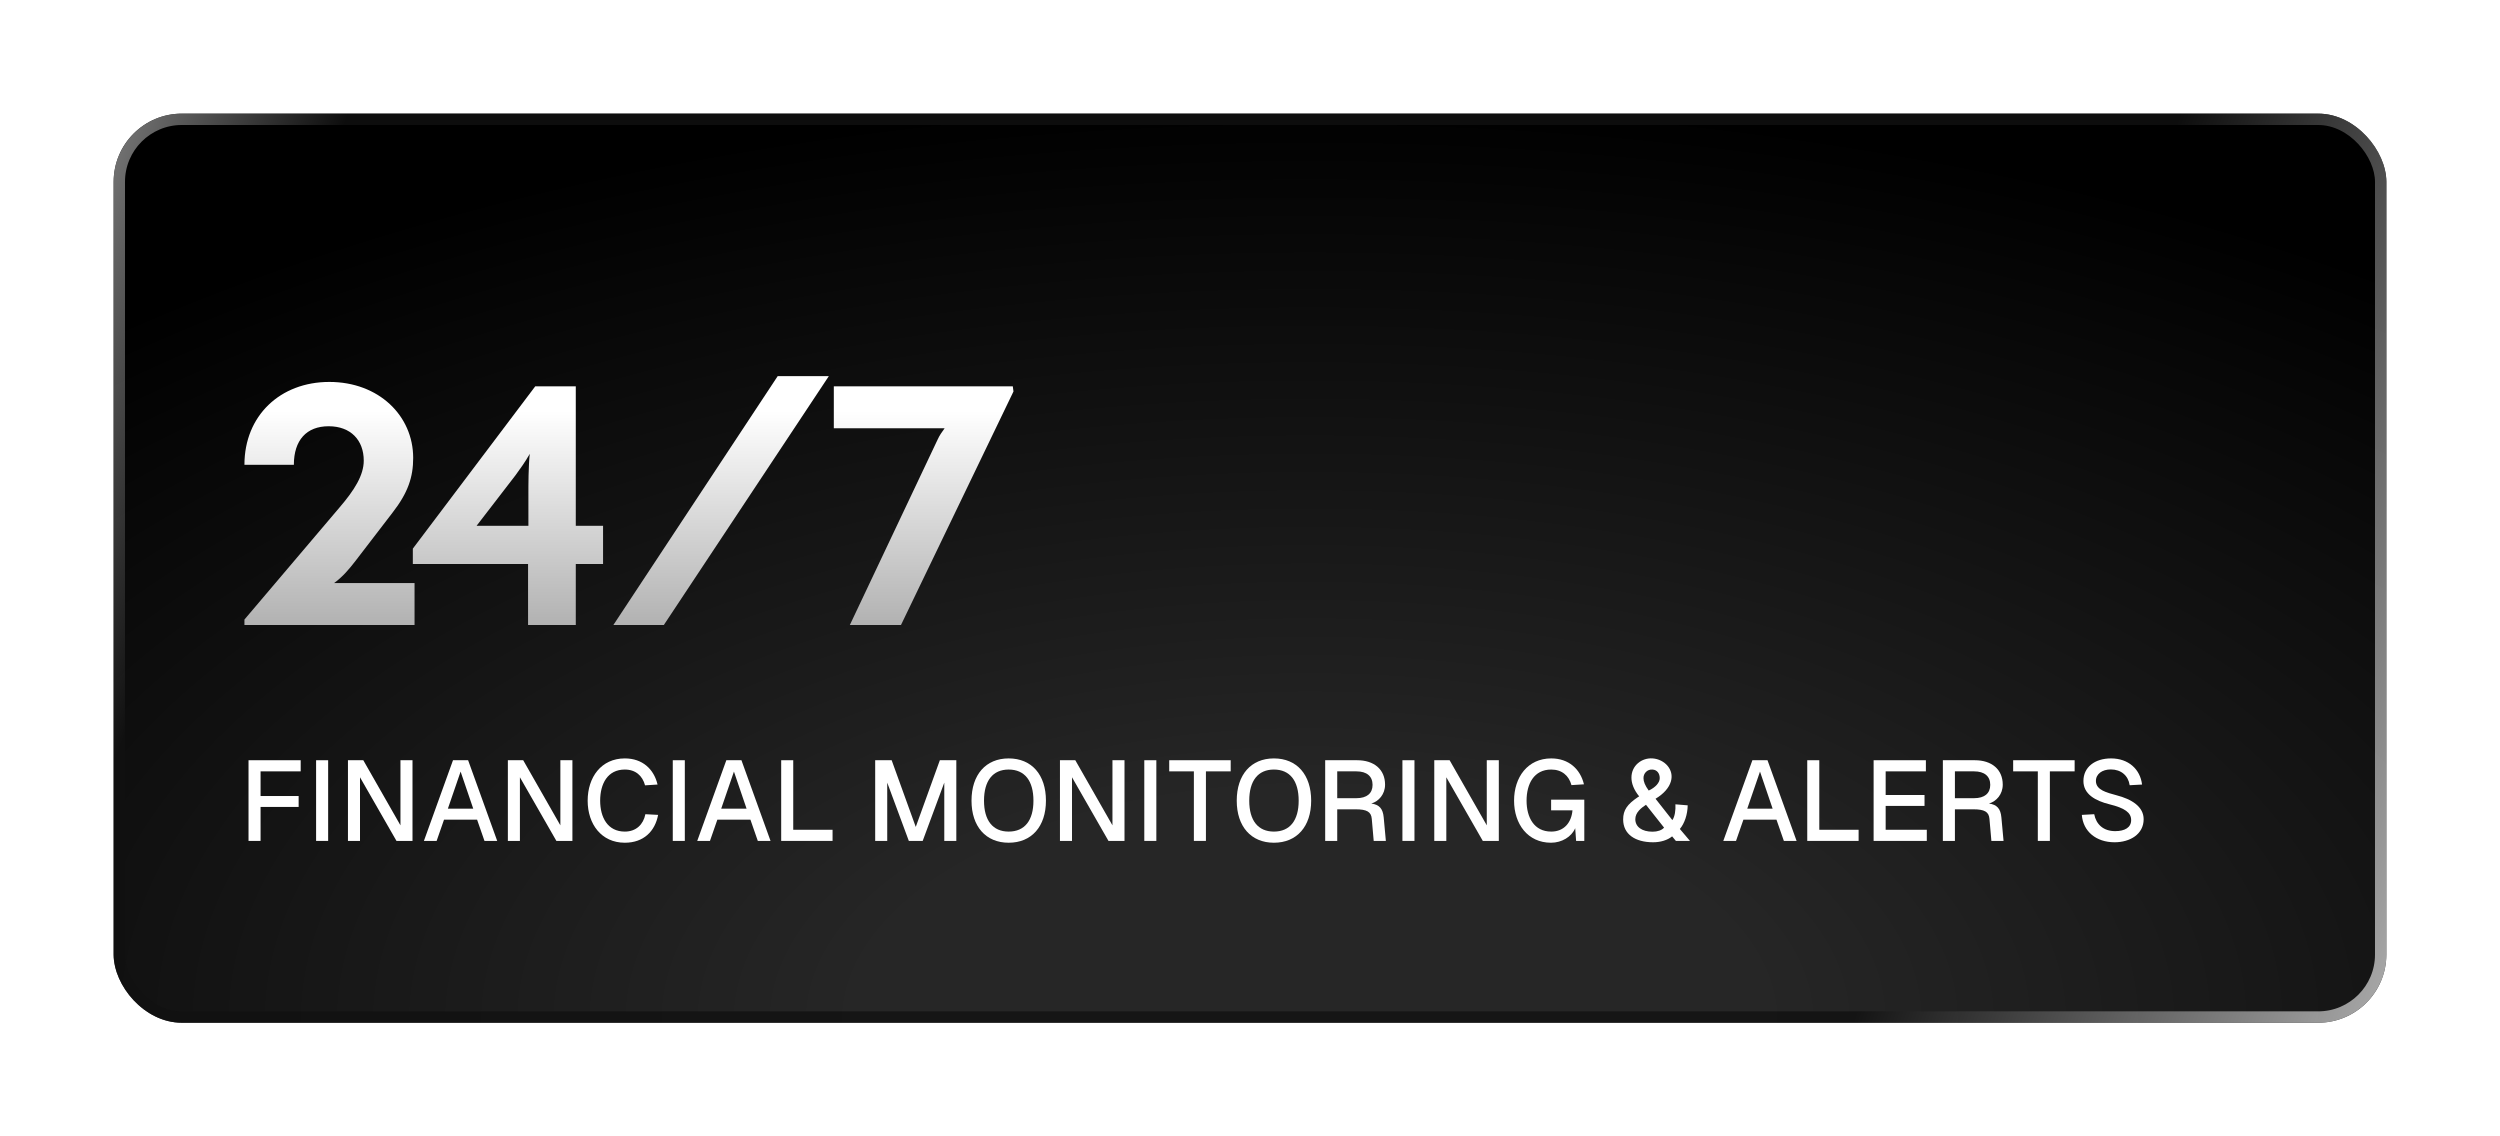
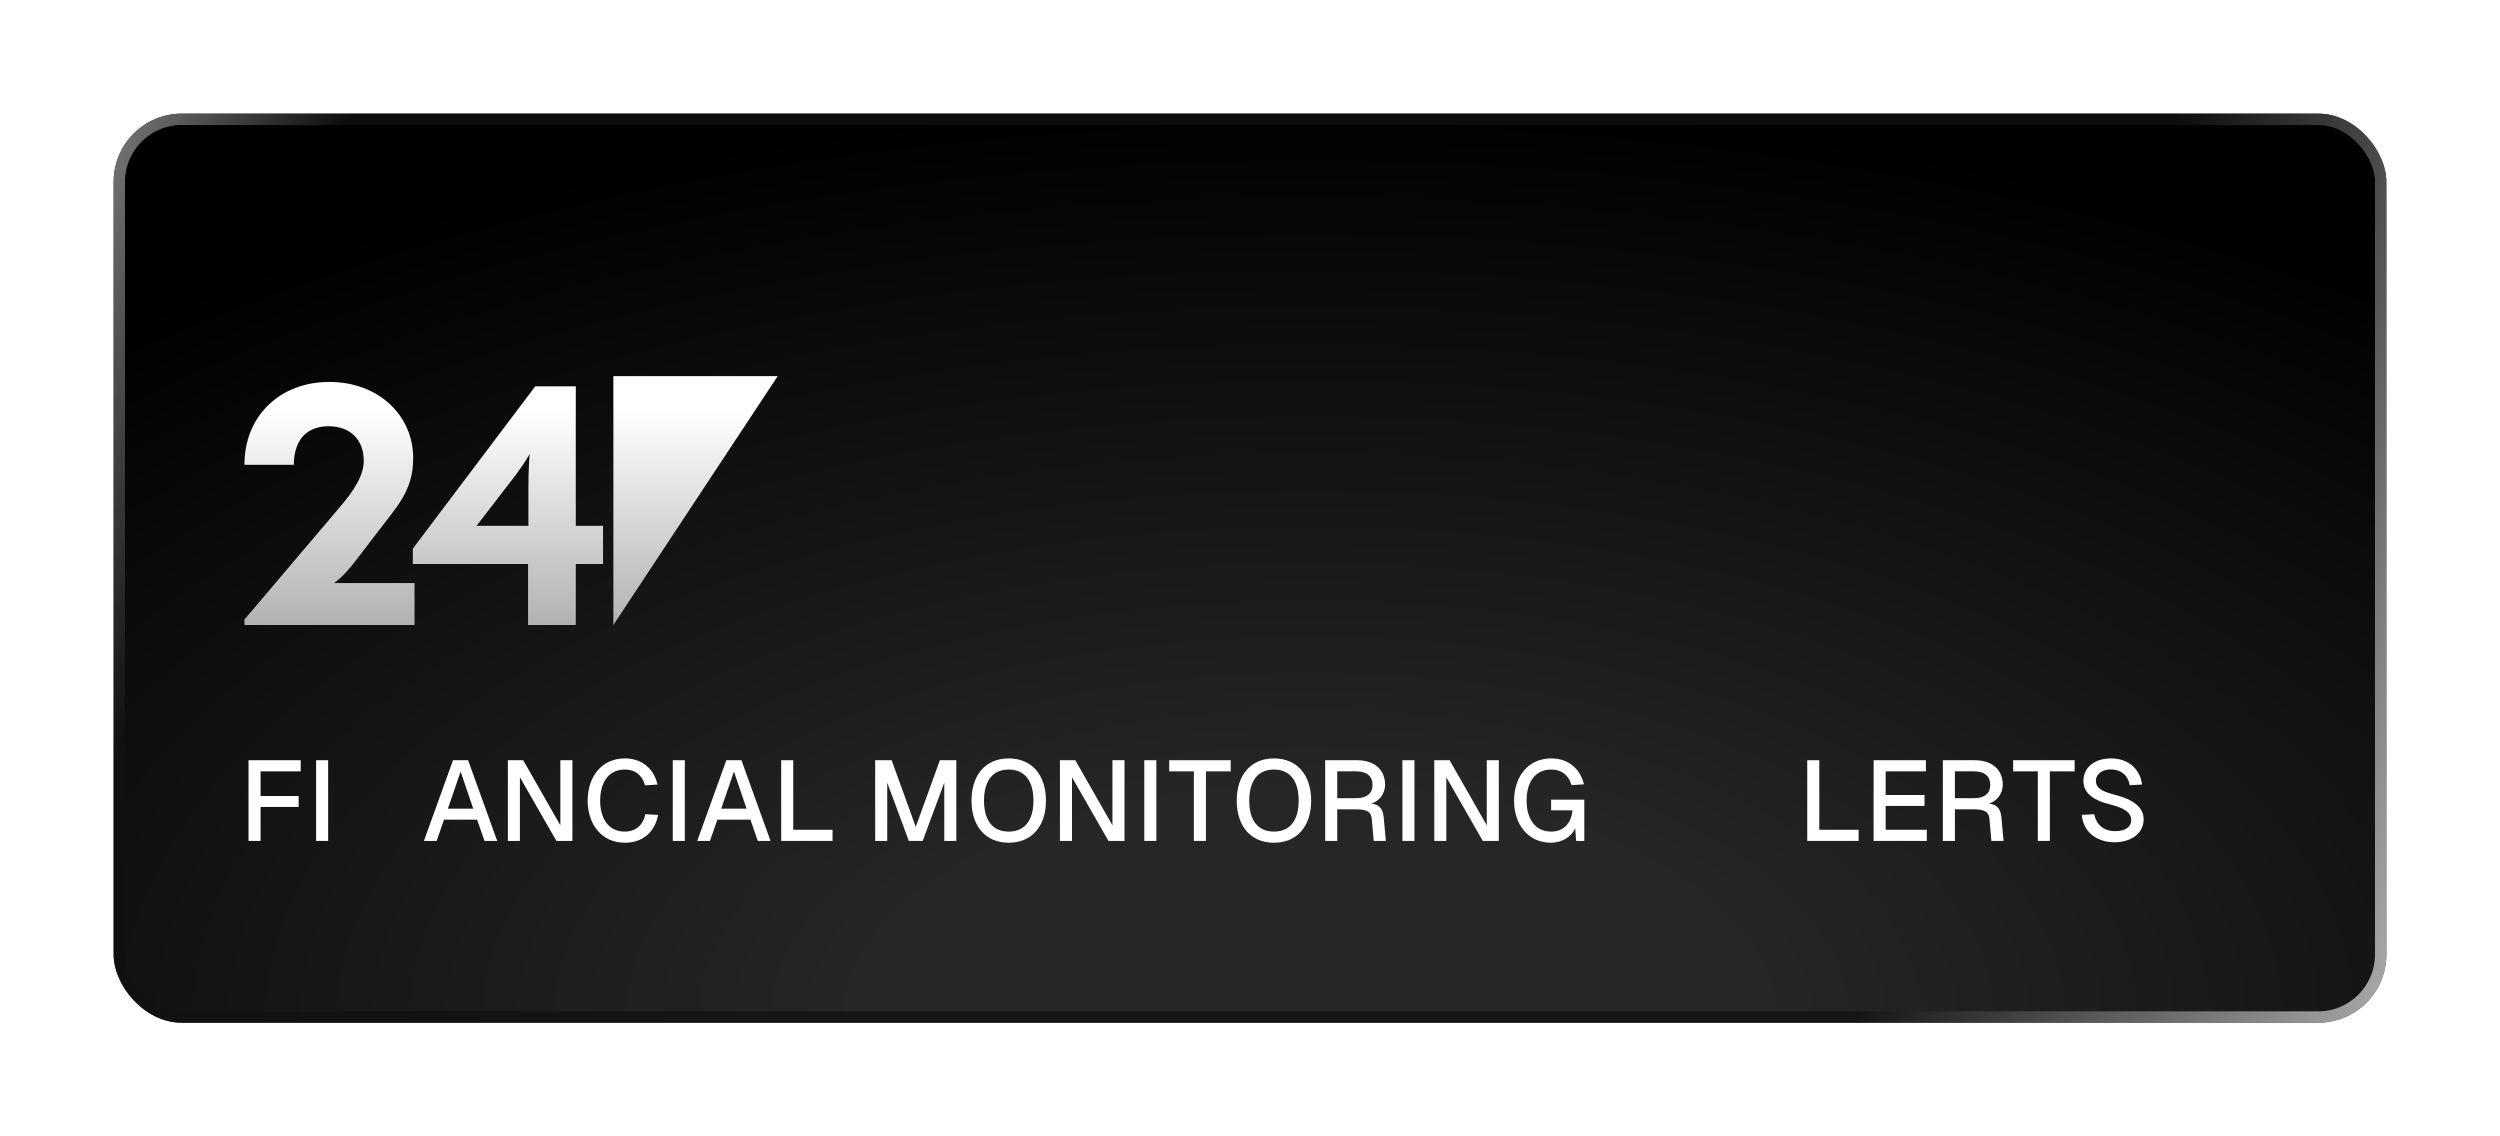
<svg xmlns="http://www.w3.org/2000/svg" width="220" height="100" viewBox="0 0 220 100" fill="none">
  <g filter="url(#filter0_d_147_166)">
    <rect x="14" y="6" width="200" height="80" rx="6" fill="url(#paint0_radial_147_166)" />
    <rect x="14.5" y="6.5" width="199" height="79" rx="5.5" stroke="url(#paint1_linear_147_166)" stroke-opacity="0.8" />
    <path d="M188.291 67.65C188.461 68.54 189.091 69.14 190.141 69.14C190.981 69.14 191.541 68.82 191.541 68.17C191.541 67.5 190.971 67.11 189.641 66.78C188.381 66.47 187.341 65.88 187.341 64.73C187.341 63.51 188.341 62.74 189.771 62.74C191.311 62.74 192.341 63.7 192.501 65.04L191.411 65.1C191.291 64.26 190.661 63.71 189.751 63.71C188.991 63.71 188.431 64.11 188.441 64.74C188.451 65.53 189.411 65.75 190.241 65.98C191.601 66.33 192.641 66.99 192.641 68.09C192.641 69.42 191.431 70.12 190.081 70.12C188.471 70.12 187.311 69.17 187.201 67.71L188.291 67.65Z" fill="white" />
    <path d="M186.568 62.9V63.88H184.388V70H183.328V63.88H181.158V62.9H186.568Z" fill="white" />
    <path d="M177.782 62.9C179.272 62.9 180.242 63.71 180.242 65.05C180.242 65.9 179.682 66.52 179.032 66.71C179.742 66.81 180.052 67.17 180.122 67.93L180.312 70H179.242L179.072 68.06C179.022 67.43 178.622 67.22 177.652 67.22H176.032V70H174.972V62.9H177.782ZM176.032 66.24H177.722C178.632 66.24 179.142 65.82 179.142 65.07C179.142 64.31 178.632 63.88 177.722 63.88H176.032V66.24Z" fill="white" />
    <path d="M168.878 62.9H173.478V63.88H169.938V65.96H173.358V66.92H169.938V69.02H173.558V70H168.878V62.9Z" fill="white" />
    <path d="M163.038 70V62.9H164.098V69.02H167.558V70H163.038Z" fill="white" />
-     <path d="M155.65 70L158.21 62.9H159.54L162.1 70H160.98L160.33 68.13H157.42L156.77 70H155.65ZM157.76 67.16H159.99L158.88 63.9L157.76 67.16Z" fill="white" />
-     <path d="M149.437 62.74C150.487 62.82 151.347 63.73 151.037 64.77C150.877 65.32 150.407 65.86 149.687 66.29L151.167 68.17C151.387 67.87 151.467 67.28 151.437 66.78L152.517 66.87C152.507 67.67 152.237 68.47 151.827 68.95L152.717 70H151.477L151.147 69.6C150.747 69.93 150.137 70.12 149.477 70.12C147.897 70.12 146.837 69.41 146.837 68.11C146.837 67.28 147.207 66.78 148.117 66.16C148.157 66.14 148.207 66.11 148.247 66.08C147.767 65.49 147.567 64.93 147.567 64.43C147.567 63.37 148.467 62.67 149.437 62.74ZM147.907 68.09C147.907 68.76 148.487 69.19 149.427 69.19C149.857 69.19 150.247 69.06 150.437 68.83L148.847 66.82C148.437 67.09 147.907 67.49 147.907 68.09ZM148.627 64.48C148.627 64.77 148.757 65.12 149.087 65.57C149.687 65.29 150.057 64.87 150.057 64.48C150.057 64.05 149.817 63.74 149.407 63.72C148.967 63.69 148.617 64.05 148.627 64.48Z" fill="white" />
    <path d="M143.418 70H142.698L142.618 68.88C142.298 69.64 141.438 70.16 140.488 70.16C138.448 70.16 137.238 68.52 137.238 66.46C137.238 64.39 138.438 62.74 140.508 62.74C142.048 62.74 143.068 63.68 143.388 65.02L142.288 65.09C142.068 64.27 141.458 63.72 140.508 63.72C138.988 63.72 138.338 64.98 138.338 66.46C138.338 67.93 138.998 69.18 140.508 69.18C141.648 69.18 142.288 68.37 142.378 67.31H140.498V66.37H143.418V70Z" fill="white" />
    <path d="M130.216 62.9H131.566L134.836 68.63V62.9H135.896V70H134.486L131.276 64.4V70H130.216V62.9Z" fill="white" />
    <path d="M127.413 62.9H128.473V70H127.413V62.9Z" fill="white" />
    <path d="M123.426 62.9C124.916 62.9 125.886 63.71 125.886 65.05C125.886 65.9 125.326 66.52 124.676 66.71C125.386 66.81 125.696 67.17 125.766 67.93L125.956 70H124.886L124.716 68.06C124.666 67.43 124.266 67.22 123.296 67.22H121.676V70H120.616V62.9H123.426ZM121.676 66.24H123.366C124.276 66.24 124.786 65.82 124.786 65.07C124.786 64.31 124.276 63.88 123.366 63.88H121.676V66.24Z" fill="white" />
    <path d="M116.103 70.16C114.093 70.16 112.833 68.73 112.833 66.46C112.833 64.17 114.093 62.74 116.103 62.74C118.123 62.74 119.383 64.17 119.383 66.46C119.383 68.73 118.123 70.16 116.103 70.16ZM113.933 66.46C113.933 68.2 114.703 69.18 116.103 69.18C117.513 69.18 118.283 68.2 118.283 66.46C118.283 64.71 117.513 63.72 116.103 63.72C114.703 63.72 113.933 64.71 113.933 66.46Z" fill="white" />
    <path d="M112.301 62.9V63.88H110.121V70H109.061V63.88H106.891V62.9H112.301Z" fill="white" />
    <path d="M104.698 62.9H105.758V70H104.698V62.9Z" fill="white" />
    <path d="M97.276 62.9H98.626L101.896 68.63V62.9H102.956V70H101.546L98.336 64.4V70H97.276V62.9Z" fill="white" />
    <path d="M92.763 70.16C90.753 70.16 89.493 68.73 89.493 66.46C89.493 64.17 90.753 62.74 92.763 62.74C94.783 62.74 96.043 64.17 96.043 66.46C96.043 68.73 94.783 70.16 92.763 70.16ZM90.593 66.46C90.593 68.2 91.363 69.18 92.763 69.18C94.173 69.18 94.943 68.2 94.943 66.46C94.943 64.71 94.173 63.72 92.763 63.72C91.363 63.72 90.593 64.71 90.593 66.46Z" fill="white" />
    <path d="M81.016 62.9H82.466L84.587 68.77L86.707 62.9H88.156V70H87.097V64.87L85.197 70H83.977L82.076 64.87V70H81.016V62.9Z" fill="white" />
    <path d="M72.745 70V62.9H73.805V69.02H77.265V70H72.745Z" fill="white" />
    <path d="M65.357 70L67.917 62.9H69.247L71.807 70H70.687L70.037 68.13H67.127L66.477 70H65.357ZM67.467 67.16H69.697L68.587 63.9L67.467 67.16Z" fill="white" />
    <path d="M63.204 62.9H64.264V70H63.204V62.9Z" fill="white" />
    <path d="M61.914 67.71C61.644 69.15 60.644 70.16 58.984 70.16C56.924 70.16 55.714 68.52 55.714 66.46C55.714 64.39 56.914 62.74 58.984 62.74C60.534 62.74 61.544 63.68 61.864 65.04L60.764 65.11C60.544 64.28 59.944 63.72 58.984 63.72C57.464 63.72 56.814 64.98 56.814 66.46C56.814 67.93 57.474 69.18 58.984 69.18C59.984 69.18 60.614 68.55 60.794 67.65L61.914 67.71Z" fill="white" />
    <path d="M48.692 62.9H50.042L53.312 68.63V62.9H54.372V70H52.962L49.752 64.4V70H48.692V62.9Z" fill="white" />
    <path d="M41.304 70L43.864 62.9H45.194L47.754 70H46.634L45.984 68.13H43.074L42.424 70H41.304ZM43.414 67.16H45.644L44.534 63.9L43.414 67.16Z" fill="white" />
-     <path d="M34.62 62.9H35.97L39.24 68.63V62.9H40.3V70H38.89L35.68 64.4V70H34.62V62.9Z" fill="white" />
    <path d="M31.817 62.9H32.877V70H31.817V62.9Z" fill="white" />
    <path d="M25.87 62.9H30.46V63.88H26.93V66.05H30.28V67.01H26.93V70H25.87V62.9Z" fill="white" />
-     <path d="M86.526 34.65C86.676 34.32 86.886 34.02 87.126 33.69H77.376V30H93.126L93.186 30.45L83.286 51H78.786L86.526 34.65Z" fill="url(#paint2_linear_147_166)" />
-     <path d="M57.977 51L72.437 29.1H76.937L62.417 51H57.977Z" fill="url(#paint3_linear_147_166)" />
+     <path d="M57.977 51L72.437 29.1H76.937H57.977Z" fill="url(#paint3_linear_147_166)" />
    <path d="M50.469 51V45.63H40.329V44.28L51.099 30H54.669V42.27H57.069V45.63H54.669V51H50.469ZM45.939 42.27H50.499V39.45C50.499 38.7 50.499 37.05 50.619 35.94C50.229 36.63 49.779 37.26 49.359 37.83L45.939 42.27Z" fill="url(#paint4_linear_147_166)" />
    <path d="M25.51 51V50.52L33.91 40.62C35.17 39.15 36.01 37.83 36.01 36.54C36.01 34.74 34.87 33.51 32.92 33.51C30.97 33.51 29.86 34.74 29.86 36.9H25.51C25.51 32.58 28.66 29.61 32.98 29.61C37.33 29.61 40.36 32.58 40.36 36.3C40.36 37.98 39.91 39.36 38.53 41.13L35.26 45.39C34.75 46.05 34.15 46.77 33.4 47.31H40.48V51H25.51Z" fill="url(#paint5_linear_147_166)" />
  </g>
  <defs>
    <filter id="filter0_d_147_166" x="0" y="0" width="220" height="100" filterUnits="userSpaceOnUse" color-interpolation-filters="sRGB">
      <feFlood flood-opacity="0" result="BackgroundImageFix" />
      <feColorMatrix in="SourceAlpha" type="matrix" values="0 0 0 0 0 0 0 0 0 0 0 0 0 0 0 0 0 0 127 0" result="hardAlpha" />
      <feOffset dx="-4" dy="4" />
      <feGaussianBlur stdDeviation="5" />
      <feComposite in2="hardAlpha" operator="out" />
      <feColorMatrix type="matrix" values="0 0 0 0 0 0 0 0 0 0 0 0 0 0 0 0 0 0 0.25 0" />
      <feBlend mode="normal" in2="BackgroundImageFix" result="effect1_dropShadow_147_166" />
      <feBlend mode="normal" in="SourceGraphic" in2="effect1_dropShadow_147_166" result="shape" />
    </filter>
    <radialGradient id="paint0_radial_147_166" cx="0" cy="0" r="1" gradientUnits="userSpaceOnUse" gradientTransform="translate(119.294 86) rotate(-90) scale(81.714 161.388)">
      <stop offset="0.247" stop-color="#262626" />
      <stop offset="1" />
    </radialGradient>
    <linearGradient id="paint1_linear_147_166" x1="-2.667" y1="8" x2="225.783" y2="90.303" gradientUnits="userSpaceOnUse">
      <stop stop-color="white" />
      <stop offset="0.142" stop-color="#101010" />
      <stop offset="0.766" stop-color="#101010" />
      <stop offset="0.993" stop-color="white" />
    </linearGradient>
    <linearGradient id="paint2_linear_147_166" x1="82" y1="32.172" x2="82" y2="57" gradientUnits="userSpaceOnUse">
      <stop stop-color="white" />
      <stop offset="1" stop-color="#999999" />
    </linearGradient>
    <linearGradient id="paint3_linear_147_166" x1="82" y1="32.172" x2="82" y2="57" gradientUnits="userSpaceOnUse">
      <stop stop-color="white" />
      <stop offset="1" stop-color="#999999" />
    </linearGradient>
    <linearGradient id="paint4_linear_147_166" x1="82" y1="32.172" x2="82" y2="57" gradientUnits="userSpaceOnUse">
      <stop stop-color="white" />
      <stop offset="1" stop-color="#999999" />
    </linearGradient>
    <linearGradient id="paint5_linear_147_166" x1="82" y1="32.172" x2="82" y2="57" gradientUnits="userSpaceOnUse">
      <stop stop-color="white" />
      <stop offset="1" stop-color="#999999" />
    </linearGradient>
  </defs>
</svg>